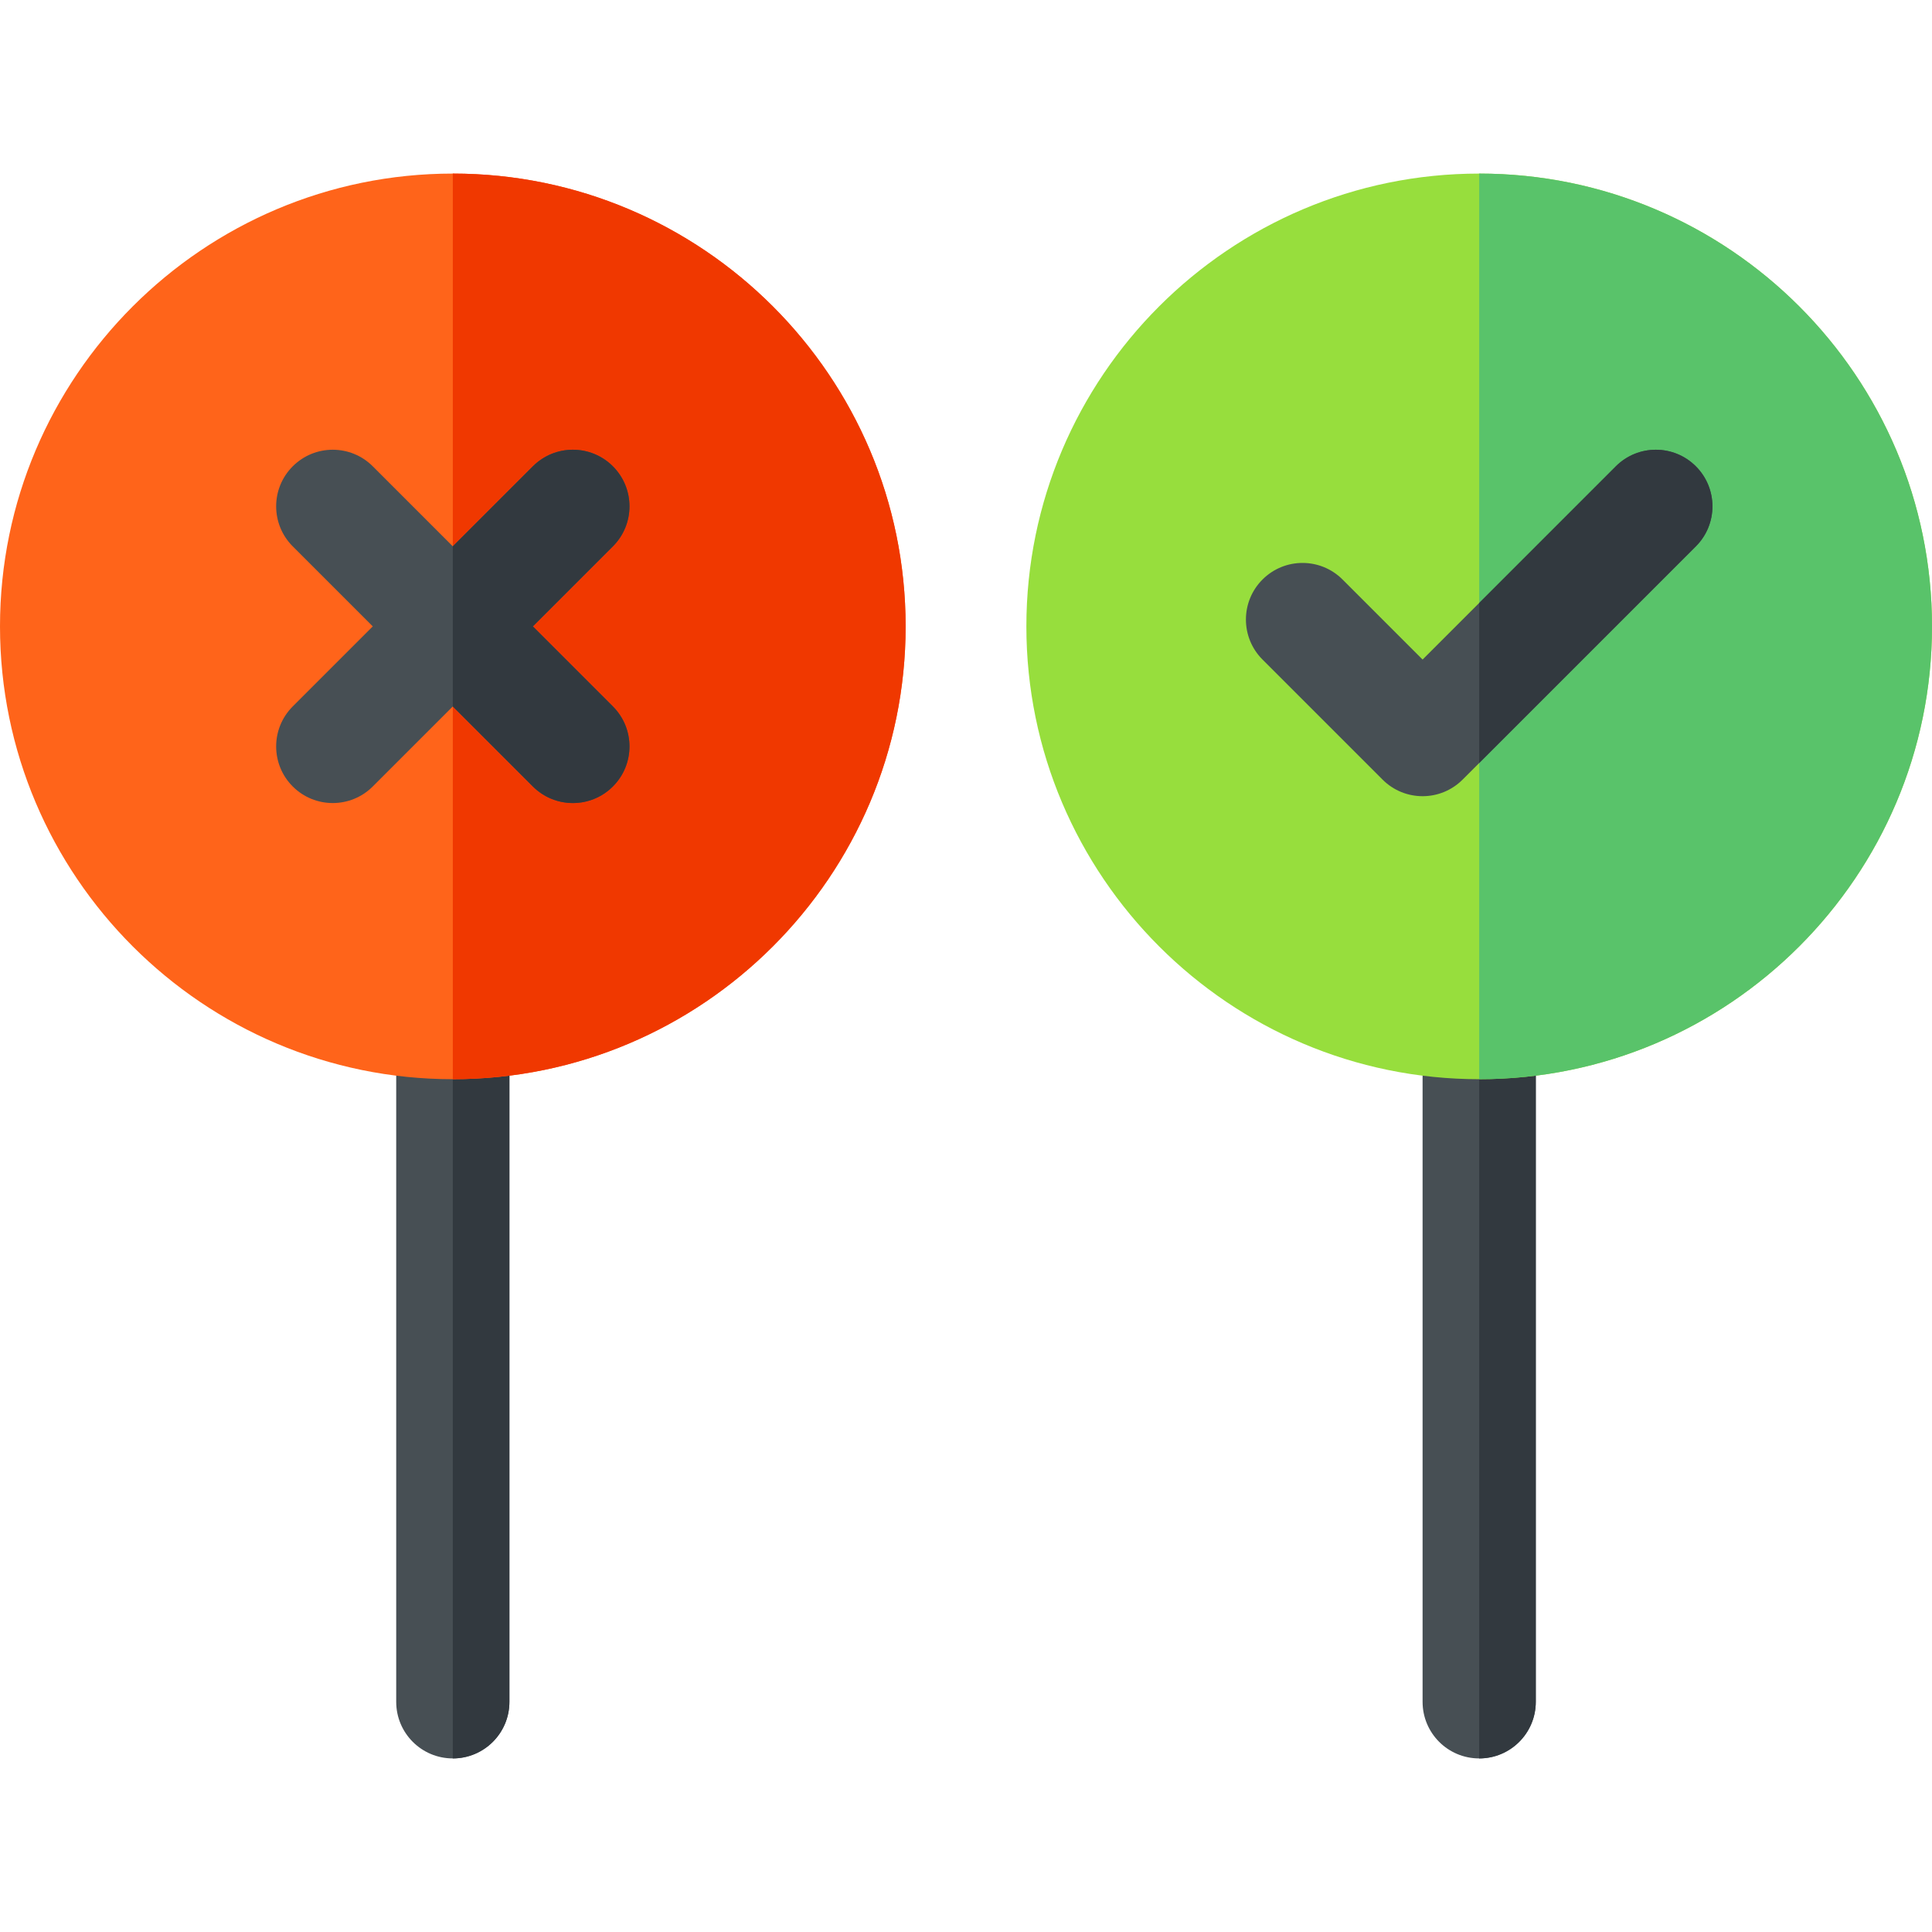
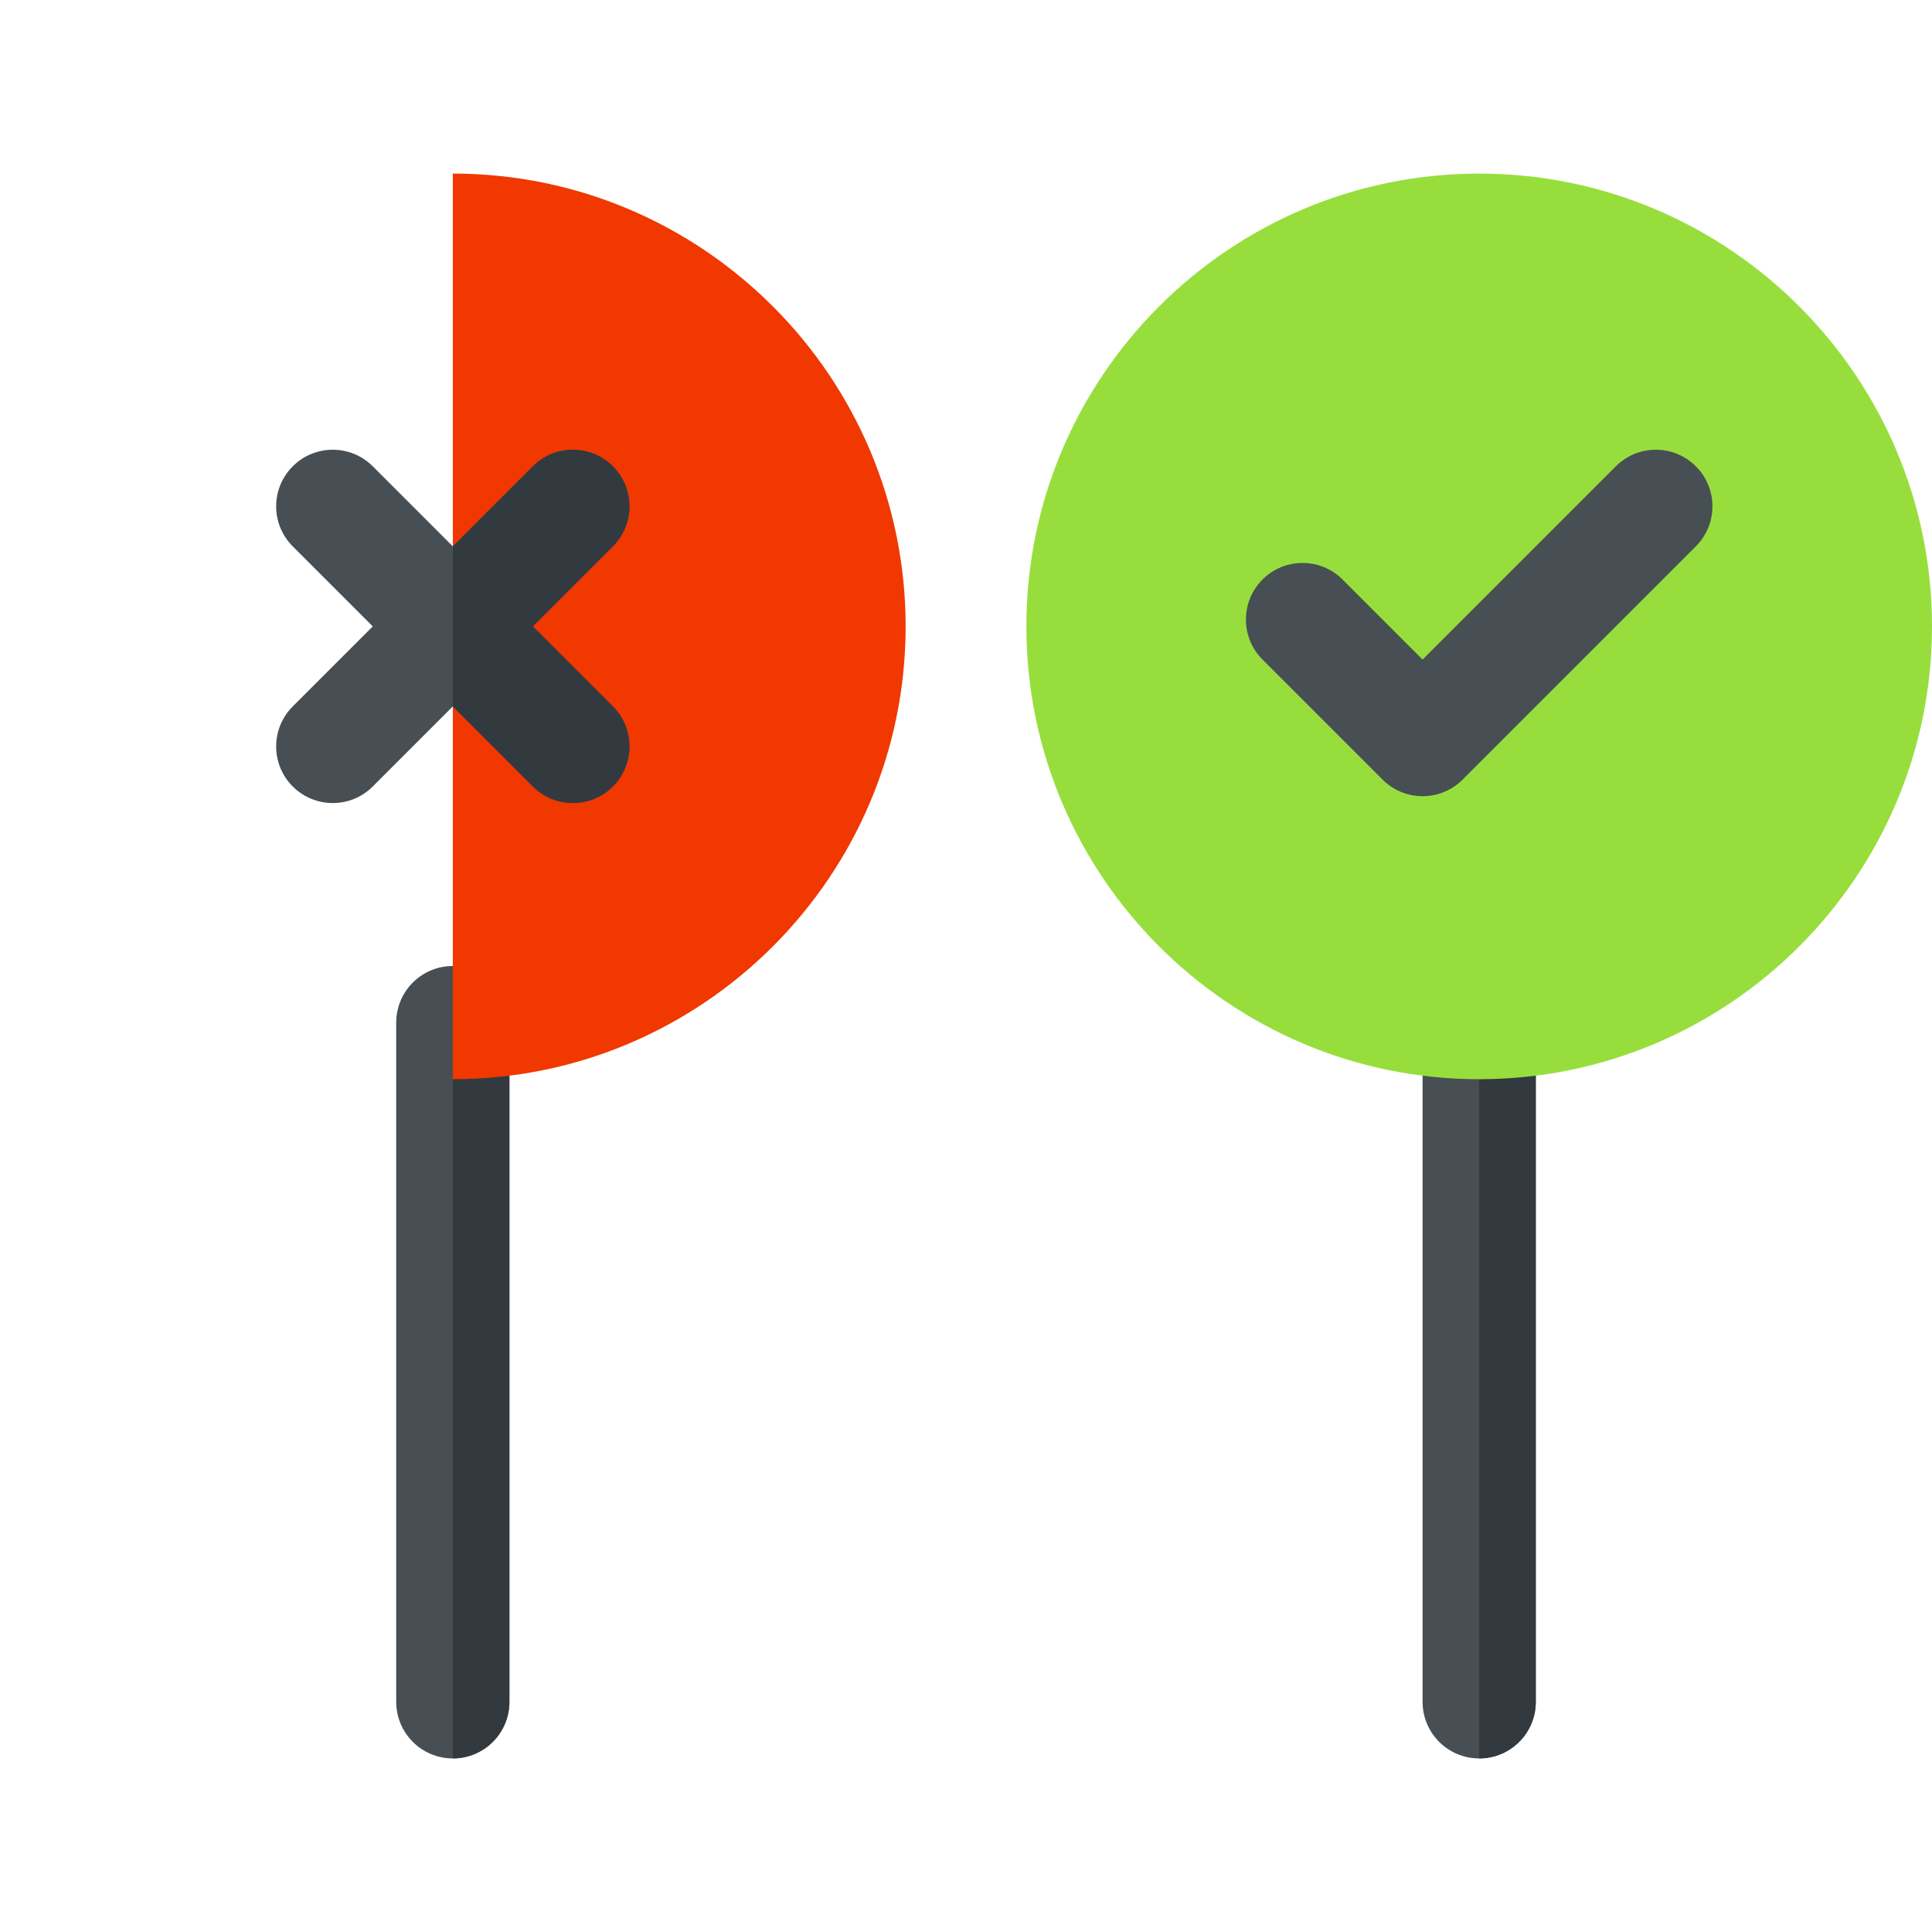
<svg xmlns="http://www.w3.org/2000/svg" id="Capa_1" enable-background="new 0 0 512 512" height="512" viewBox="0 0 512 512" width="512">
  <g>
    <g>
      <path d="m120 466c-8.291 0-15-6.709-15-15v-180c0-8.291 6.709-15 15-15s15 6.709 15 15v180c0 8.291-6.709 15-15 15z" fill="#474f54" />
    </g>
    <path d="m135 451v-180c0-8.291-6.709-15-15-15v210c8.291 0 15-6.709 15-15z" fill="#32393f" />
    <g>
-       <path d="m120 286c-66.167 0-120-53.833-120-120s53.833-120 120-120 120 53.833 120 120-53.833 120-120 120z" fill="#ff641a" />
-     </g>
+       </g>
    <path d="m240 166c0-66.167-53.833-120-120-120v240c66.167 0 120-53.833 120-120z" fill="#f03800" />
    <g>
      <path d="m392 466c-8.291 0-15-6.709-15-15v-180c0-8.291 6.709-15 15-15s15 6.709 15 15v180c0 8.291-6.709 15-15 15z" fill="#474f54" />
    </g>
    <path d="m407 451v-180c0-8.291-6.709-15-15-15v210c8.291 0 15-6.709 15-15z" fill="#32393f" />
    <g>
      <g>
        <path d="m392 286c-66.167 0-120-53.833-120-120s53.833-120 120-120 120 53.833 120 120-53.833 120-120 120z" fill="#97de3d" />
      </g>
    </g>
-     <path d="m512 166c0-66.167-53.833-120-120-120v240c66.167 0 120-53.833 120-120z" fill="#59c36a" />
    <g id="Right_or_wrong_1_">
      <g fill="#474f54">
        <path d="m162.422 123.578c-5.859-5.859-15.352-5.859-21.211 0l-21.211 21.211-21.211-21.211c-5.859-5.859-15.352-5.859-21.211 0s-5.859 15.352 0 21.211l21.211 21.211-21.211 21.211c-5.859 5.859-5.859 15.352 0 21.211s15.351 5.86 21.211 0l21.211-21.211 21.211 21.211c5.859 5.859 15.351 5.86 21.211 0 5.859-5.859 5.859-15.352 0-21.211l-21.211-21.211 21.211-21.211c5.859-5.859 5.859-15.351 0-21.211z" />
        <path d="m449.422 123.578c-5.859-5.859-15.352-5.859-21.211 0l-51.211 51.211-21.211-21.211c-5.859-5.859-15.352-5.859-21.211 0s-5.859 15.352 0 21.211l31.816 31.816c2.93 2.93 6.768 4.395 10.605 4.395s7.676-1.465 10.605-4.395l61.816-61.816c5.861-5.859 5.861-15.351.002-21.211z" />
      </g>
    </g>
    <g fill="#32393f">
-       <path d="m392 202.211 57.422-57.422c5.859-5.859 5.859-15.352 0-21.211s-15.352-5.859-21.211 0l-36.211 36.211z" />
      <path d="m141.211 208.422c5.859 5.859 15.352 5.859 21.211 0s5.859-15.352 0-21.211l-21.211-21.211 21.211-21.211c5.859-5.859 5.859-15.352 0-21.211s-15.352-5.859-21.211 0l-21.211 21.211v42.422z" />
    </g>
  </g>
</svg>